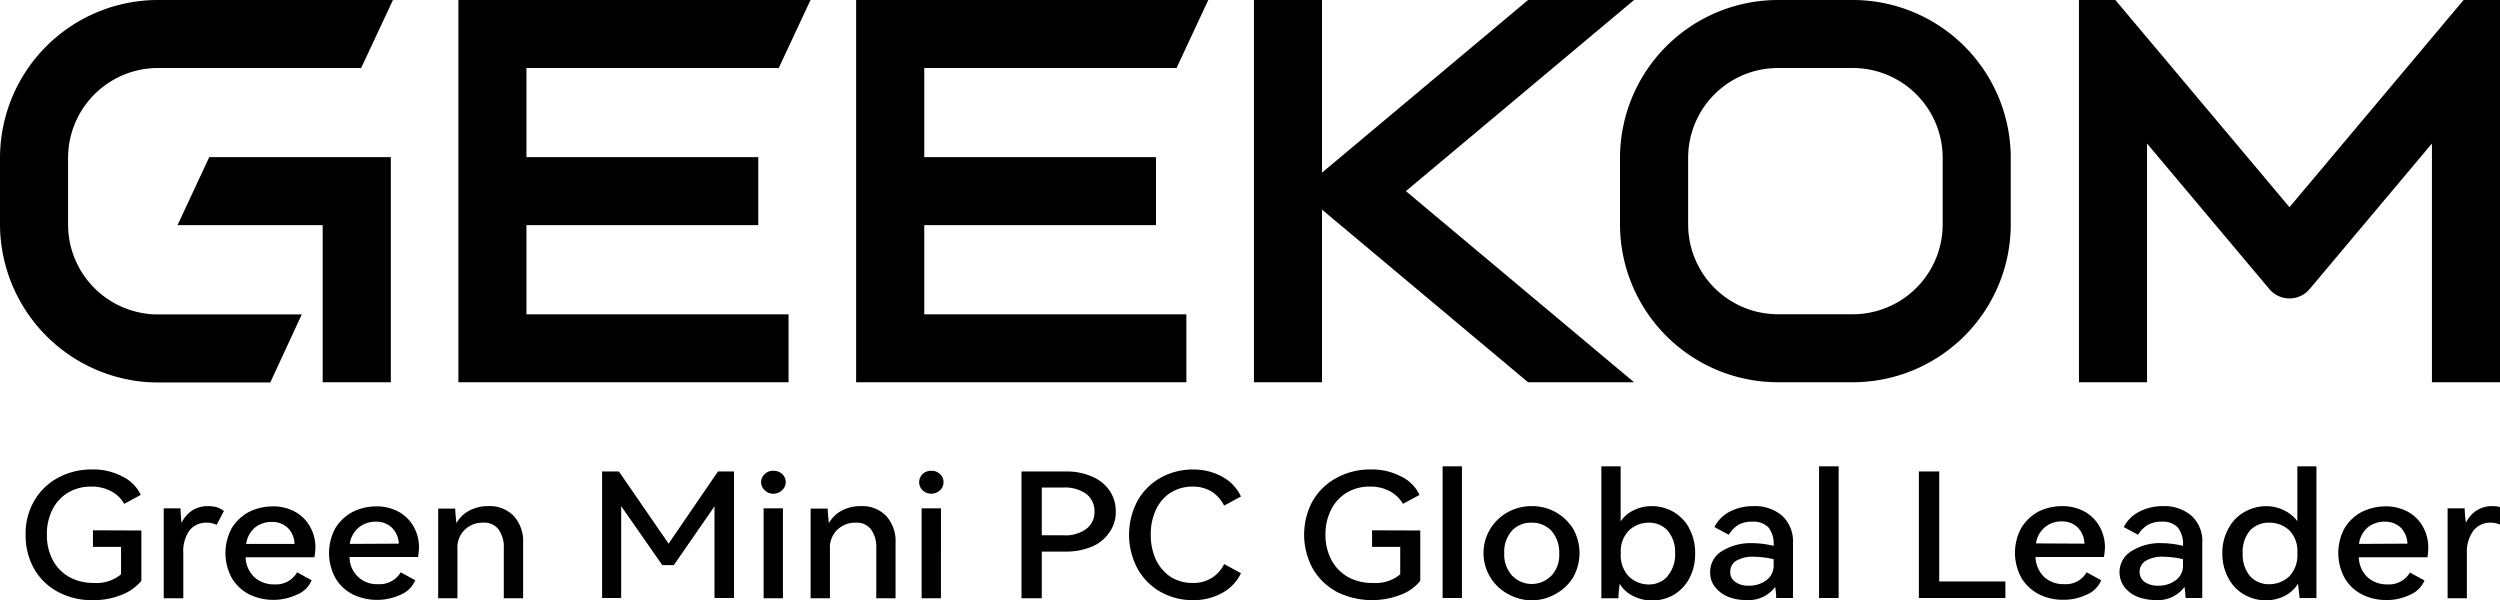
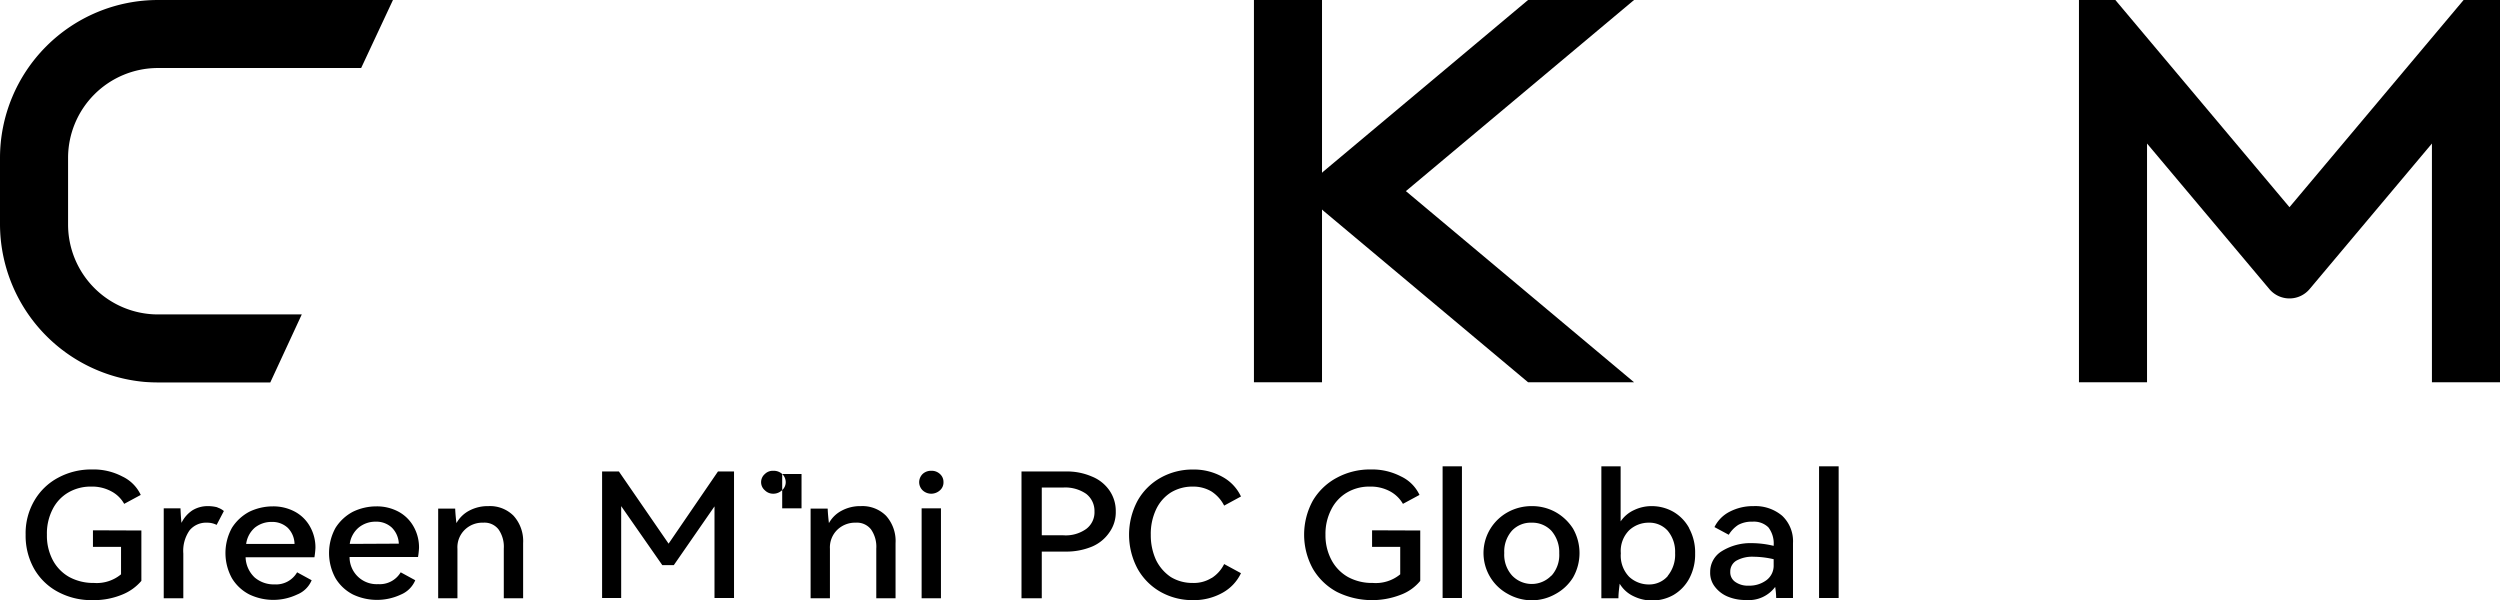
<svg xmlns="http://www.w3.org/2000/svg" viewBox="0 0 396.99 95.28">
  <title>geekom logo</title>
  <g data-name="image 2">
    <g data-name="image 1">
      <path d="M259.48 0h-16.83l-32.43 27.17a4 4 0 0 0-.29.27V0h-10.81v60.7h10.81V33.26a3 3 0 0 0 .3.28l32.42 27.16h16.83l-36.23-30.35ZM391.21 0l-27.65 32.9L335.91 0h-5.78v60.7h10.81V22.79l19.43 23.12a4.17 4.17 0 0 0 3.19 1.48 4.17 4.17 0 0 0 3.19-1.48l19.43-23.12V60.7H397V0Z" class="cls-1" />
-       <path d="M294.21 0h-11.87a25.1 25.1 0 0 0-25.09 25.05v10.6a25.1 25.1 0 0 0 25.09 25.05h11.87a25.1 25.1 0 0 0 25.09-25.05v-10.6A25.1 25.1 0 0 0 294.21 0m14.28 35.65a14.28 14.28 0 0 1-14.28 14.25h-11.87a14.27 14.27 0 0 1-14.27-14.25v-10.6a14.27 14.27 0 0 1 14.27-14.25h11.87a14.28 14.28 0 0 1 14.28 14.25ZM123.66 10.8 128.71 0H72.79v60.7h52.43V49.91H83.6V35.75h36.81v-10.8H83.6V10.8zM186.83 10.8 191.87 0h-55.92v60.7h52.44V49.91h-41.62V35.75h36.8v-10.8h-36.8V10.8zM28.19 35.75h23.05V60.7h10.82V24.95H33.23z" class="cls-1" />
-       <path d="M0 25.05v10.6a25.2 25.2 0 0 0 23 25c.7.05 1.39.08 2.05.08h17.87l5-10.8H25.09a14.28 14.28 0 0 1-14.28-14.28v-10.6A14.28 14.28 0 0 1 25.09 10.8h32.26L62.4 0H25.09A25.1 25.1 0 0 0 0 25.05M14.76 84.21v2.63h4.46v4.36a6.06 6.06 0 0 1-4.3 1.37 8 8 0 0 1-3.92-.94 6.66 6.66 0 0 1-2.63-2.71 8.3 8.3 0 0 1-.92-4 8.4 8.4 0 0 1 .88-4 6.4 6.4 0 0 1 2.51-2.71 7 7 0 0 1 3.62-.94 6.4 6.4 0 0 1 3.19.74 5 5 0 0 1 2.07 2l2.63-1.42a6.1 6.1 0 0 0-2.95-2.94 9.8 9.8 0 0 0-4.82-1.1 11 11 0 0 0-5.33 1.3 9.55 9.55 0 0 0-3.79 3.64 10.25 10.25 0 0 0-1.39 5.42 10.7 10.7 0 0 0 1.33 5.38A9.5 9.5 0 0 0 9.23 94a11.25 11.25 0 0 0 5.49 1.3 11.8 11.8 0 0 0 4.66-.87 7.8 7.8 0 0 0 3.07-2.19v-8ZM34.52 80.56a6 6 0 0 0-1.52-.19 4.63 4.63 0 0 0-2.43.66 5 5 0 0 0-1.75 2c-.08-.66-.12-1.45-.16-2.31H26V95h3.11v-7.1a5.67 5.67 0 0 1 1-3.69A3.39 3.39 0 0 1 32.88 83a3.3 3.3 0 0 1 1.52.35l1.15-2.2a2.9 2.9 0 0 0-1-.55M50.09 87a6.7 6.7 0 0 0-.84-3.34 6 6 0 0 0-2.39-2.39 7.24 7.24 0 0 0-3.54-.86 8.56 8.56 0 0 0-3.74.86 7.3 7.3 0 0 0-2.75 2.55 8.29 8.29 0 0 0 0 8 6.9 6.9 0 0 0 2.79 2.59 8.83 8.83 0 0 0 7.56 0 4.18 4.18 0 0 0 2.31-2.27l-2.31-1.26a3.86 3.86 0 0 1-3.58 1.92 4.68 4.68 0 0 1-3.15-1.09A4.6 4.6 0 0 1 39 88.49h10.93a13 13 0 0 0 .16-1.49m-11-.63a4.13 4.13 0 0 1 1.39-2.59 4.2 4.2 0 0 1 2.67-.9 3.6 3.6 0 0 1 2.55.94 3.72 3.72 0 0 1 1.07 2.55ZM66.54 87a6.7 6.7 0 0 0-.84-3.34 6 6 0 0 0-2.39-2.39 7.24 7.24 0 0 0-3.54-.86 8.5 8.5 0 0 0-3.74.86 7.3 7.3 0 0 0-2.75 2.55 8.29 8.29 0 0 0 0 8 6.9 6.9 0 0 0 2.78 2.59 8.94 8.94 0 0 0 7.61 0 4.23 4.23 0 0 0 2.27-2.27l-2.31-1.26a3.87 3.87 0 0 1-3.58 1.88 4.3 4.3 0 0 1-4.54-4.31h10.87a13 13 0 0 0 .16-1.45m-11-.63A4.13 4.13 0 0 1 57 83.74a4.2 4.2 0 0 1 2.67-.9 3.6 3.6 0 0 1 2.55.94 3.8 3.8 0 0 1 1.11 2.55ZM81.55 81.9a5.28 5.28 0 0 0-4-1.53 6.25 6.25 0 0 0-3 .7 5 5 0 0 0-2.07 2c-.08-.66-.16-1.41-.2-2.31h-2.7V95h3.06v-7.85a3.88 3.88 0 0 1 1.2-3.06 4 4 0 0 1 2.9-1.09 2.81 2.81 0 0 1 2.42 1.06 4.8 4.8 0 0 1 .84 3.06V95h3.07v-8.75a6 6 0 0 0-1.52-4.35M114.01 74.87l-7.84 11.46-7.89-11.46h-2.67v20.09h3.03V80.37l6.53 9.37H107l6.46-9.33v14.55h3.1V74.87zM124.21 75.27a2 2 0 0 0-1.43-.51 1.77 1.77 0 0 0-1.32.51 1.71 1.71 0 0 0-.6 1.29 1.68 1.68 0 0 0 .6 1.3 1.84 1.84 0 0 0 1.32.54 2 2 0 0 0 1.39-.54 1.68 1.68 0 0 0 .6-1.3 1.8 1.8 0 0 0-.56-1.29M121.26 95h3.07V80.72h-3.07ZM140.7 81.9a5.3 5.3 0 0 0-4-1.53 6.2 6.2 0 0 0-3 .7 4.9 4.9 0 0 0-2.07 2c-.08-.66-.16-1.41-.2-2.31h-2.71V95h3.07v-7.85a3.9 3.9 0 0 1 1.21-3.06 4.05 4.05 0 0 1 2.88-1.09 2.84 2.84 0 0 1 2.43 1.06 4.8 4.8 0 0 1 .84 3.06V95h3.06v-8.75a6 6 0 0 0-1.51-4.35M149.26 75.27a1.9 1.9 0 0 0-1.39-.51 1.93 1.93 0 0 0-1.36.51 1.85 1.85 0 0 0-.55 1.29 1.82 1.82 0 0 0 .55 1.3 2 2 0 0 0 1.36.54 2.07 2.07 0 0 0 1.39-.54 1.64 1.64 0 0 0 .56-1.3 1.67 1.67 0 0 0-.56-1.29M146.35 95h3.07V80.72h-3.07ZM176.18 77.89a6.2 6.2 0 0 0-2.82-2.23 9.9 9.9 0 0 0-4.15-.79h-7V95h3.22v-7.41h3.78a10.6 10.6 0 0 0 4.19-.79 6.3 6.3 0 0 0 2.78-2.28 5.47 5.47 0 0 0 1-3.29 5.73 5.73 0 0 0-1-3.34m-3.7 6.11a5.6 5.6 0 0 1-3.66 1h-3.39v-7.58h3.39a5.84 5.84 0 0 1 3.66 1 3.43 3.43 0 0 1 1.32 2.79 3.3 3.3 0 0 1-1.32 2.79M192.39 91.78a5.3 5.3 0 0 1-3 .79 6.55 6.55 0 0 1-3.47-.94 6.9 6.9 0 0 1-2.35-2.71 9.4 9.4 0 0 1-.83-4 9.1 9.1 0 0 1 .83-4 6.4 6.4 0 0 1 2.35-2.71 6.55 6.55 0 0 1 3.47-.94 5.65 5.65 0 0 1 3 .78 5.8 5.8 0 0 1 2 2.24l2.67-1.45a6.84 6.84 0 0 0-2.91-3.1 9.24 9.24 0 0 0-4.7-1.18 10.33 10.33 0 0 0-5.14 1.3 9.5 9.5 0 0 0-3.66 3.64 11.46 11.46 0 0 0 0 10.83 9.6 9.6 0 0 0 3.66 3.67 10.33 10.33 0 0 0 5.14 1.3 9.34 9.34 0 0 0 4.7-1.18 6.94 6.94 0 0 0 2.91-3.1l-2.67-1.45a5.5 5.5 0 0 1-2 2.23M217.88 84.21v2.63h4.47v4.36a6.1 6.1 0 0 1-4.35 1.37 7.9 7.9 0 0 1-3.94-.94 6.7 6.7 0 0 1-2.63-2.71 8.3 8.3 0 0 1-.95-4 8.4 8.4 0 0 1 .91-4 6.46 6.46 0 0 1 2.51-2.71 6.9 6.9 0 0 1 3.63-.94 6.44 6.44 0 0 1 3.18.74 5.2 5.2 0 0 1 2.07 2l2.63-1.42a6.1 6.1 0 0 0-2.95-2.94 9.9 9.9 0 0 0-4.81-1.1 11 11 0 0 0-5.34 1.3 9.7 9.7 0 0 0-3.83 3.64 11.24 11.24 0 0 0 0 10.83 9.74 9.74 0 0 0 3.83 3.68 12.56 12.56 0 0 0 10.16.43 7.26 7.26 0 0 0 3.06-2.19v-8Z" class="cls-1" />
+       <path d="M0 25.05v10.6a25.2 25.2 0 0 0 23 25c.7.05 1.39.08 2.05.08h17.87l5-10.8H25.09a14.28 14.28 0 0 1-14.28-14.28v-10.6A14.28 14.28 0 0 1 25.09 10.8h32.26L62.4 0H25.09A25.1 25.1 0 0 0 0 25.05M14.76 84.21v2.63h4.46v4.36a6.06 6.06 0 0 1-4.3 1.37 8 8 0 0 1-3.92-.94 6.66 6.66 0 0 1-2.63-2.71 8.3 8.3 0 0 1-.92-4 8.4 8.4 0 0 1 .88-4 6.4 6.4 0 0 1 2.51-2.71 7 7 0 0 1 3.62-.94 6.4 6.4 0 0 1 3.19.74 5 5 0 0 1 2.07 2l2.63-1.42a6.1 6.1 0 0 0-2.95-2.94 9.8 9.8 0 0 0-4.82-1.1 11 11 0 0 0-5.33 1.3 9.55 9.55 0 0 0-3.79 3.64 10.25 10.25 0 0 0-1.39 5.42 10.7 10.7 0 0 0 1.33 5.38A9.5 9.5 0 0 0 9.23 94a11.25 11.25 0 0 0 5.49 1.3 11.8 11.8 0 0 0 4.66-.87 7.8 7.8 0 0 0 3.07-2.19v-8ZM34.52 80.56a6 6 0 0 0-1.52-.19 4.63 4.63 0 0 0-2.43.66 5 5 0 0 0-1.75 2c-.08-.66-.12-1.45-.16-2.31H26V95h3.11v-7.1a5.67 5.67 0 0 1 1-3.69A3.39 3.39 0 0 1 32.88 83a3.3 3.3 0 0 1 1.52.35l1.15-2.2a2.9 2.9 0 0 0-1-.55M50.09 87a6.7 6.7 0 0 0-.84-3.34 6 6 0 0 0-2.39-2.39 7.24 7.24 0 0 0-3.54-.86 8.56 8.56 0 0 0-3.74.86 7.3 7.3 0 0 0-2.75 2.55 8.29 8.29 0 0 0 0 8 6.9 6.9 0 0 0 2.79 2.59 8.83 8.83 0 0 0 7.56 0 4.18 4.18 0 0 0 2.31-2.27l-2.31-1.26a3.86 3.86 0 0 1-3.58 1.92 4.68 4.68 0 0 1-3.15-1.09A4.6 4.6 0 0 1 39 88.49h10.93a13 13 0 0 0 .16-1.49m-11-.63a4.13 4.13 0 0 1 1.39-2.59 4.2 4.2 0 0 1 2.67-.9 3.6 3.6 0 0 1 2.55.94 3.72 3.72 0 0 1 1.07 2.55ZM66.54 87a6.7 6.7 0 0 0-.84-3.34 6 6 0 0 0-2.39-2.39 7.24 7.24 0 0 0-3.54-.86 8.5 8.5 0 0 0-3.74.86 7.3 7.3 0 0 0-2.75 2.55 8.29 8.29 0 0 0 0 8 6.9 6.9 0 0 0 2.78 2.59 8.94 8.94 0 0 0 7.61 0 4.23 4.23 0 0 0 2.27-2.27l-2.31-1.26a3.87 3.87 0 0 1-3.58 1.88 4.3 4.3 0 0 1-4.54-4.31h10.87a13 13 0 0 0 .16-1.45m-11-.63A4.13 4.13 0 0 1 57 83.74a4.2 4.2 0 0 1 2.67-.9 3.6 3.6 0 0 1 2.55.94 3.8 3.8 0 0 1 1.11 2.55ZM81.55 81.9a5.28 5.28 0 0 0-4-1.53 6.25 6.25 0 0 0-3 .7 5 5 0 0 0-2.07 2c-.08-.66-.16-1.41-.2-2.31h-2.7V95h3.06v-7.85a3.88 3.88 0 0 1 1.2-3.06 4 4 0 0 1 2.9-1.09 2.81 2.81 0 0 1 2.42 1.06 4.8 4.8 0 0 1 .84 3.06V95h3.07v-8.75a6 6 0 0 0-1.52-4.35M114.01 74.87l-7.84 11.46-7.89-11.46h-2.67v20.09h3.03V80.37l6.53 9.37H107l6.46-9.33v14.55h3.1V74.87zM124.21 75.27a2 2 0 0 0-1.43-.51 1.77 1.77 0 0 0-1.32.51 1.71 1.71 0 0 0-.6 1.29 1.68 1.68 0 0 0 .6 1.3 1.84 1.84 0 0 0 1.32.54 2 2 0 0 0 1.39-.54 1.68 1.68 0 0 0 .6-1.3 1.8 1.8 0 0 0-.56-1.29h3.07V80.72h-3.07ZM140.7 81.9a5.3 5.3 0 0 0-4-1.53 6.2 6.2 0 0 0-3 .7 4.9 4.9 0 0 0-2.07 2c-.08-.66-.16-1.41-.2-2.31h-2.71V95h3.07v-7.85a3.9 3.9 0 0 1 1.21-3.06 4.05 4.05 0 0 1 2.88-1.09 2.84 2.84 0 0 1 2.43 1.06 4.8 4.8 0 0 1 .84 3.06V95h3.06v-8.75a6 6 0 0 0-1.51-4.35M149.26 75.27a1.9 1.9 0 0 0-1.39-.51 1.93 1.93 0 0 0-1.36.51 1.85 1.85 0 0 0-.55 1.29 1.82 1.82 0 0 0 .55 1.3 2 2 0 0 0 1.36.54 2.07 2.07 0 0 0 1.39-.54 1.64 1.64 0 0 0 .56-1.3 1.67 1.67 0 0 0-.56-1.29M146.35 95h3.07V80.72h-3.07ZM176.18 77.89a6.2 6.2 0 0 0-2.82-2.23 9.9 9.9 0 0 0-4.15-.79h-7V95h3.22v-7.41h3.78a10.6 10.6 0 0 0 4.19-.79 6.3 6.3 0 0 0 2.78-2.28 5.47 5.47 0 0 0 1-3.29 5.73 5.73 0 0 0-1-3.34m-3.7 6.11a5.6 5.6 0 0 1-3.66 1h-3.39v-7.58h3.39a5.84 5.84 0 0 1 3.66 1 3.43 3.43 0 0 1 1.32 2.79 3.3 3.3 0 0 1-1.32 2.79M192.39 91.78a5.3 5.3 0 0 1-3 .79 6.55 6.55 0 0 1-3.47-.94 6.9 6.9 0 0 1-2.35-2.71 9.4 9.4 0 0 1-.83-4 9.1 9.1 0 0 1 .83-4 6.4 6.4 0 0 1 2.35-2.71 6.55 6.55 0 0 1 3.47-.94 5.65 5.65 0 0 1 3 .78 5.8 5.8 0 0 1 2 2.24l2.67-1.45a6.84 6.84 0 0 0-2.91-3.1 9.24 9.24 0 0 0-4.7-1.18 10.33 10.33 0 0 0-5.14 1.3 9.5 9.5 0 0 0-3.66 3.64 11.46 11.46 0 0 0 0 10.83 9.6 9.6 0 0 0 3.66 3.67 10.33 10.33 0 0 0 5.14 1.3 9.34 9.34 0 0 0 4.7-1.18 6.94 6.94 0 0 0 2.91-3.1l-2.67-1.45a5.5 5.5 0 0 1-2 2.23M217.88 84.21v2.63h4.47v4.36a6.1 6.1 0 0 1-4.35 1.37 7.9 7.9 0 0 1-3.94-.94 6.7 6.7 0 0 1-2.63-2.71 8.3 8.3 0 0 1-.95-4 8.4 8.4 0 0 1 .91-4 6.46 6.46 0 0 1 2.51-2.71 6.9 6.9 0 0 1 3.63-.94 6.44 6.44 0 0 1 3.18.74 5.2 5.2 0 0 1 2.07 2l2.63-1.42a6.1 6.1 0 0 0-2.95-2.94 9.9 9.9 0 0 0-4.81-1.1 11 11 0 0 0-5.34 1.3 9.7 9.7 0 0 0-3.83 3.64 11.24 11.24 0 0 0 0 10.83 9.74 9.74 0 0 0 3.83 3.68 12.56 12.56 0 0 0 10.16.43 7.26 7.26 0 0 0 3.06-2.19v-8Z" class="cls-1" />
      <path fill="currentColor" d="M229.08 74.05h3.07v20.91h-3.07z" class="cls-1" />
      <path d="M249.79 83.94a7.8 7.8 0 0 0-2.79-2.63 7.7 7.7 0 0 0-3.75-.94 7.8 7.8 0 0 0-3.78.94 7.5 7.5 0 0 0-2.79 2.63 7.38 7.38 0 0 0 2.79 10.39 7.8 7.8 0 0 0 3.78 1 7.7 7.7 0 0 0 3.75-1 7.45 7.45 0 0 0 2.79-2.62 7.84 7.84 0 0 0 0-7.77m-3.43 7.45a4.31 4.31 0 0 1-6.25 0 4.93 4.93 0 0 1-1.24-3.57 5 5 0 0 1 1.24-3.57 4.1 4.1 0 0 1 3.11-1.25 4.17 4.17 0 0 1 3.14 1.29 5.18 5.18 0 0 1 1.24 3.57 4.93 4.93 0 0 1-1.24 3.57M268.23 83.86a6.66 6.66 0 0 0-2.51-2.59 6.94 6.94 0 0 0-3.39-.9 6.4 6.4 0 0 0-2.83.62 5.15 5.15 0 0 0-2.15 1.81v-8.75h-3.06V95H257c0-.82.12-1.61.2-2.31a5.06 5.06 0 0 0 2.23 2 6.7 6.7 0 0 0 2.9.67 6.9 6.9 0 0 0 3.39-.87 6.66 6.66 0 0 0 2.51-2.59 8.1 8.1 0 0 0 .95-4 8 8 0 0 0-.95-4m-3.39 7.57a3.9 3.9 0 0 1-3 1.34 4.57 4.57 0 0 1-3.14-1.22 4.84 4.84 0 0 1-1.32-3.73 4.65 4.65 0 0 1 1.32-3.65 4.54 4.54 0 0 1 3.11-1.21 3.91 3.91 0 0 1 3 1.26 5.2 5.2 0 0 1 1.19 3.56 5.3 5.3 0 0 1-1.16 3.61M283 81.9a6.6 6.6 0 0 0-4.54-1.53 8 8 0 0 0-3.82.9 5.44 5.44 0 0 0-2.39 2.43l2.27 1.22a4.84 4.84 0 0 1 1.51-1.57 4.46 4.46 0 0 1 2.27-.51 3.28 3.28 0 0 1 2.51.9 4.2 4.2 0 0 1 .84 2.87v.07a15 15 0 0 0-3.39-.43 8.65 8.65 0 0 0-4.82 1.26 3.83 3.83 0 0 0-1.87 3.33 3.57 3.57 0 0 0 .8 2.4 4.93 4.93 0 0 0 2.07 1.53 7.3 7.3 0 0 0 2.83.51 5.22 5.22 0 0 0 4.62-2.08 12 12 0 0 1 .16 1.76h2.67v-8.71A5.55 5.55 0 0 0 283 81.9m-1.35 7.84a2.87 2.87 0 0 1-1.16 2.4 4.52 4.52 0 0 1-2.82.86 3.43 3.43 0 0 1-2.11-.59 1.84 1.84 0 0 1-.8-1.61 2 2 0 0 1 .95-1.76 5.17 5.17 0 0 1 2.79-.63 14.4 14.4 0 0 1 3.15.39Z" class="cls-1" />
      <path fill="currentColor" d="M288.86 74.05h3.11v20.91h-3.11z" class="cls-1" />
-       <path d="M307.94 92.33V74.87h-3.23v20.09h13.74v-2.63zM334.26 87a6.8 6.8 0 0 0-.83-3.34 6.1 6.1 0 0 0-2.43-2.43 7.3 7.3 0 0 0-3.55-.86 8.56 8.56 0 0 0-3.74.86 7.4 7.4 0 0 0-2.71 2.55 8.29 8.29 0 0 0 0 8 6.94 6.94 0 0 0 2.79 2.59 8.3 8.3 0 0 0 3.86.87 8.4 8.4 0 0 0 3.74-.83 4.2 4.2 0 0 0 2.27-2.27l-2.31-1.26a3.82 3.82 0 0 1-3.58 1.88 4.5 4.5 0 0 1-3.11-1.09 4.6 4.6 0 0 1-1.43-3.22h10.87a13 13 0 0 0 .16-1.53m-10.95-.63a4 4 0 0 1 4.06-3.49 3.57 3.57 0 0 1 2.55.94 3.8 3.8 0 0 1 1.08 2.59ZM348 81.9a6.56 6.56 0 0 0-4.5-1.53 8 8 0 0 0-3.82.9 5.53 5.53 0 0 0-2.43 2.43l2.27 1.22a4.5 4.5 0 0 1 1.55-1.57 4.3 4.3 0 0 1 2.23-.51 3.3 3.3 0 0 1 2.51.9 4.2 4.2 0 0 1 .84 2.87v.07a14.8 14.8 0 0 0-3.35-.43 8.47 8.47 0 0 0-4.82 1.26 3.91 3.91 0 0 0-1.11 5.73 4.93 4.93 0 0 0 2.07 1.53 7.7 7.7 0 0 0 2.87.51 5.2 5.2 0 0 0 4.58-2.08 12 12 0 0 1 .16 1.76h2.66v-8.71A5.41 5.41 0 0 0 348 81.9m-1.35 7.84a2.77 2.77 0 0 1-1.16 2.4 4.42 4.42 0 0 1-2.79.86 3.6 3.6 0 0 1-2.15-.59 2 2 0 0 1-.79-1.61 2 2 0 0 1 1-1.76 5.1 5.1 0 0 1 2.79-.63 14.3 14.3 0 0 1 3.11.39ZM364.81 74.05v8.71a5.7 5.7 0 0 0-2.19-1.76 6.14 6.14 0 0 0-2.75-.62 6.93 6.93 0 0 0-3.42.9 6.36 6.36 0 0 0-2.55 2.59 7.87 7.87 0 0 0-1 4 8 8 0 0 0 1 4 6.3 6.3 0 0 0 2.55 2.59 6.9 6.9 0 0 0 3.42.87 6.7 6.7 0 0 0 2.87-.67 5.3 5.3 0 0 0 2.19-2c0 .31.12 1.1.24 2.31h2.67V74.05Zm-1.31 17.5a4.6 4.6 0 0 1-3.15 1.22 4 4 0 0 1-3.07-1.3 5.4 5.4 0 0 1-1.15-3.65 5.24 5.24 0 0 1 1.15-3.57 4.07 4.07 0 0 1 3.07-1.25 4.58 4.58 0 0 1 3.15 1.18 4.7 4.7 0 0 1 1.31 3.65 4.88 4.88 0 0 1-1.31 3.73M385.6 87a6.7 6.7 0 0 0-.84-3.34 6 6 0 0 0-2.39-2.39 7.24 7.24 0 0 0-3.54-.86 8.56 8.56 0 0 0-3.74.86 7 7 0 0 0-2.75 2.55 8.29 8.29 0 0 0 0 8 6.67 6.67 0 0 0 2.78 2.59 8.35 8.35 0 0 0 3.87.87 8.24 8.24 0 0 0 3.7-.83 4.3 4.3 0 0 0 2.31-2.27l-2.31-1.26a3.86 3.86 0 0 1-3.58 1.88 4.6 4.6 0 0 1-3.11-1.09 4.55 4.55 0 0 1-1.43-3.22h10.91a13 13 0 0 0 .12-1.49m-11-.63a4.13 4.13 0 0 1 1.4-2.63 4.2 4.2 0 0 1 2.67-.9 3.6 3.6 0 0 1 2.55.94 3.77 3.77 0 0 1 1.07 2.55ZM395.76 80.37a4.5 4.5 0 0 0-2.43.66 4.7 4.7 0 0 0-1.76 2c-.08-.66-.16-1.45-.2-2.31h-2.7V95h3.06v-7.1a5.67 5.67 0 0 1 1.08-3.69 3.38 3.38 0 0 1 2.75-1.21 3.4 3.4 0 0 1 1.43.31v-2.79a4.6 4.6 0 0 0-1.23-.15" class="cls-1" />
    </g>
  </g>
</svg>